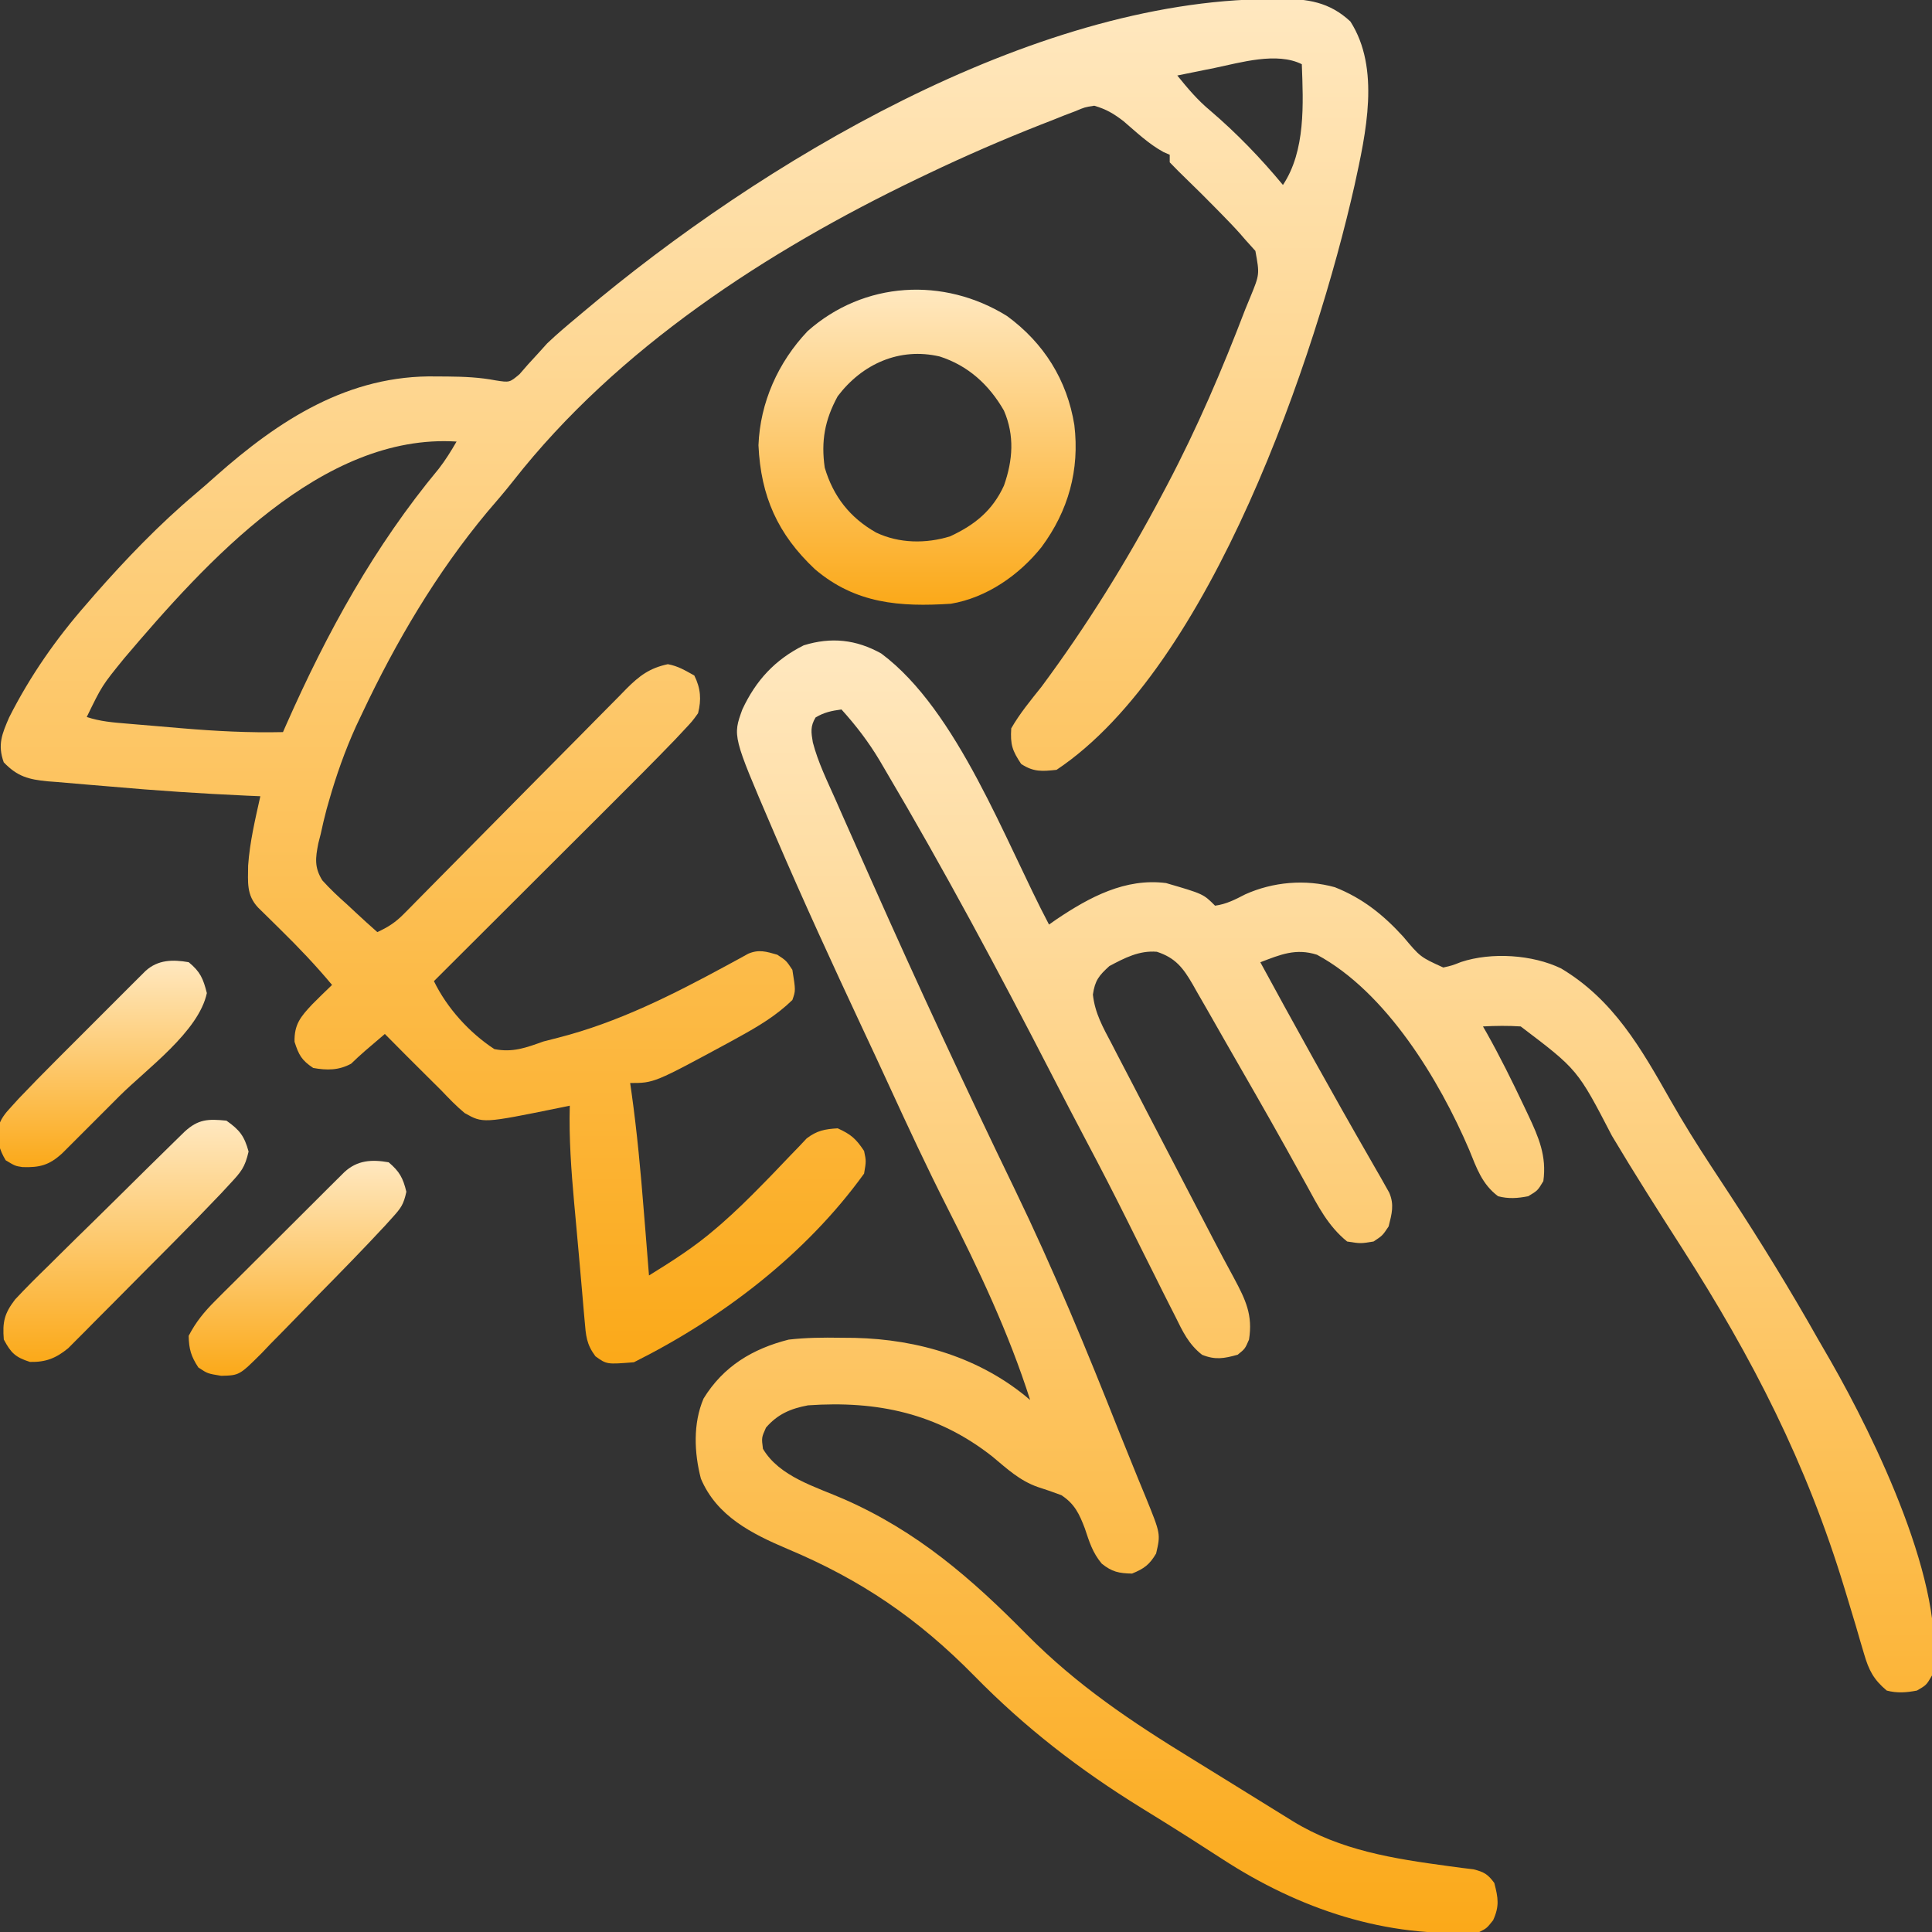
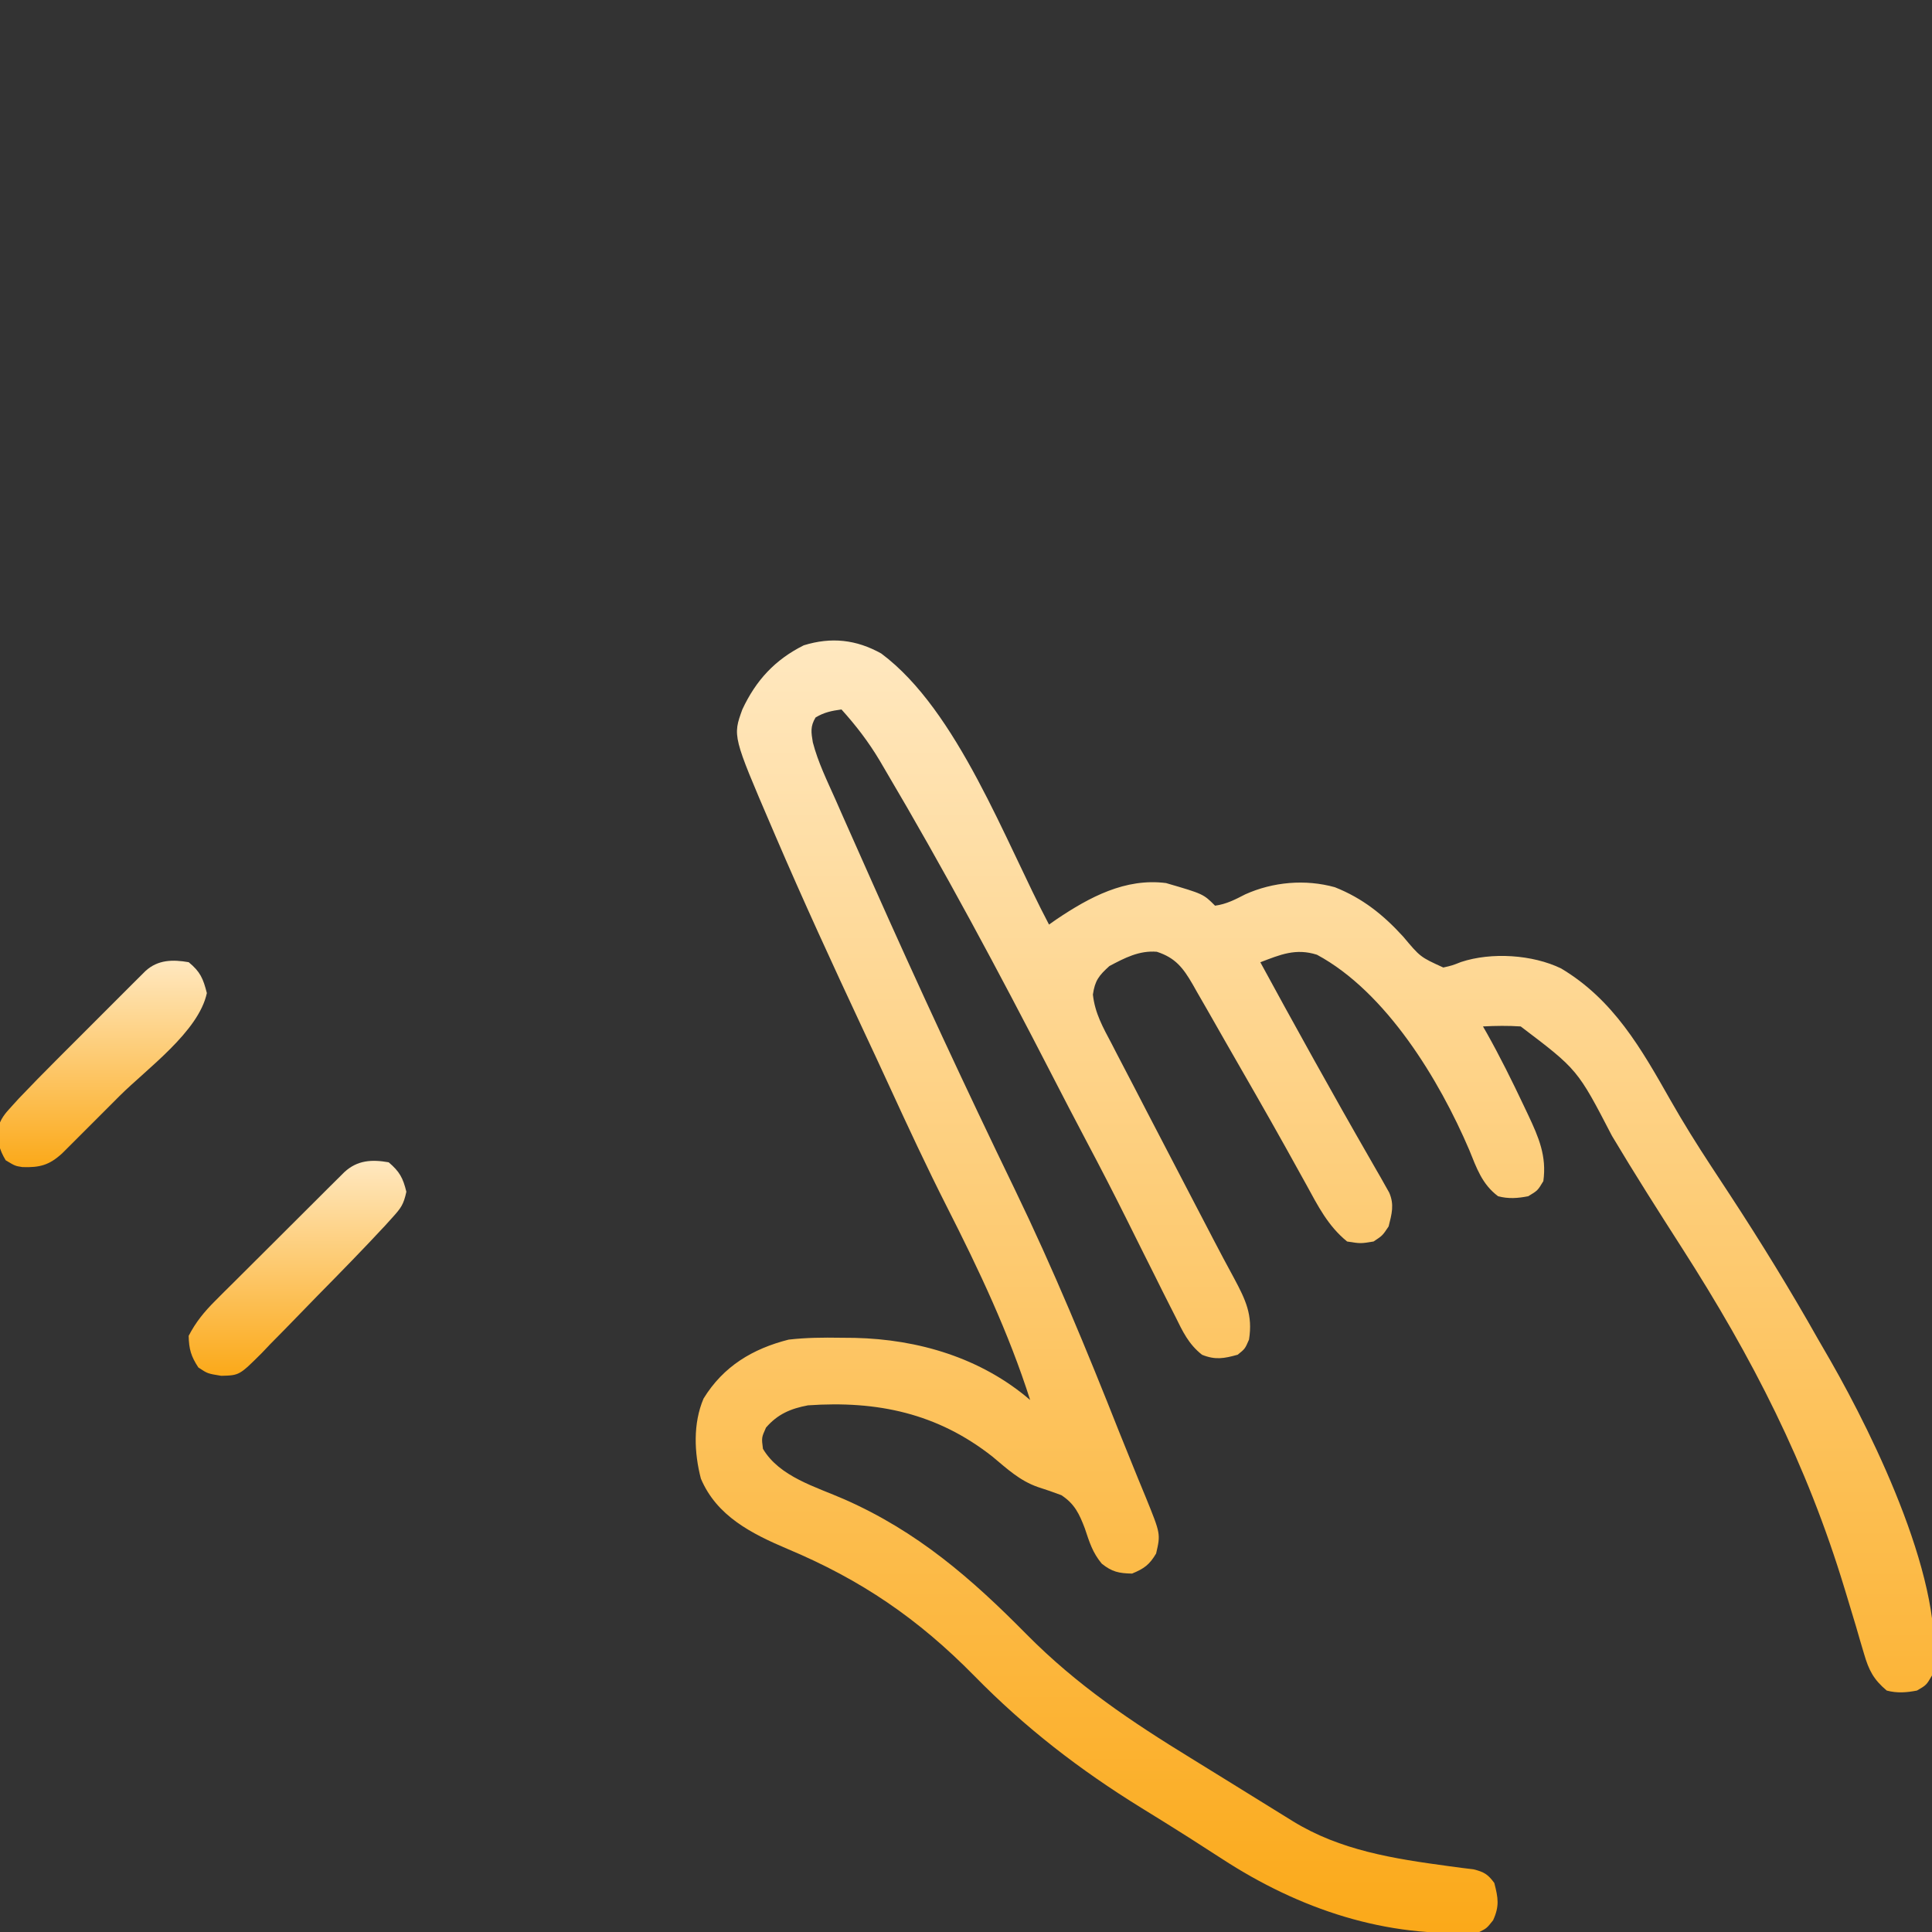
<svg xmlns="http://www.w3.org/2000/svg" width="60" height="60" viewBox="0 0 60 60" fill="none">
  <rect x="0" y="0" width="60" height="60" fill="#333333" stroke="none" />
  <g clip-path="url(#clip0_6371_5249)">
    <path d="M27.368 20.295C29.745 22.064 31.224 26.151 32.578 28.713C32.655 28.659 32.732 28.605 32.811 28.55C33.834 27.862 34.947 27.263 36.211 27.424C37.37 27.762 37.37 27.762 37.735 28.127C38.084 28.08 38.362 27.935 38.672 27.775C39.533 27.387 40.54 27.299 41.454 27.553C42.317 27.894 42.964 28.414 43.582 29.093C44.109 29.722 44.109 29.722 44.823 30.047C45.1 29.984 45.1 29.984 45.376 29.875C46.321 29.564 47.593 29.645 48.482 30.076C50.111 31.049 50.967 32.561 51.878 34.167C52.275 34.865 52.697 35.541 53.138 36.213C53.201 36.31 53.265 36.407 53.331 36.507C53.46 36.703 53.588 36.899 53.717 37.095C54.678 38.563 55.596 40.055 56.458 41.584C56.588 41.813 56.721 42.041 56.854 42.269C58.202 44.627 60.494 49.297 60 52.033C59.825 52.333 59.825 52.333 59.532 52.502C59.206 52.565 58.916 52.587 58.594 52.502C58.187 52.16 58.037 51.87 57.89 51.363C57.83 51.162 57.83 51.162 57.769 50.956C57.727 50.811 57.685 50.666 57.642 50.517C57.55 50.208 57.456 49.9 57.363 49.592C57.339 49.513 57.315 49.434 57.29 49.352C56.107 45.447 54.428 42.176 52.236 38.758C51.497 37.605 50.762 36.451 50.061 35.275C48.993 33.215 48.993 33.215 47.227 31.877C46.834 31.851 46.448 31.856 46.055 31.877C46.094 31.944 46.132 32.011 46.172 32.08C46.586 32.819 46.96 33.572 47.322 34.338C47.369 34.436 47.415 34.534 47.463 34.635C47.785 35.32 48.038 35.903 47.93 36.681C47.754 36.974 47.754 36.974 47.461 37.15C47.136 37.214 46.846 37.236 46.524 37.15C46.025 36.777 45.857 36.273 45.63 35.715C44.702 33.541 43.05 30.807 40.899 29.65C40.239 29.44 39.759 29.648 39.141 29.884C39.649 30.82 40.162 31.752 40.679 32.682C40.717 32.75 40.754 32.818 40.793 32.888C41.38 33.944 41.974 34.996 42.577 36.043C42.63 36.136 42.684 36.23 42.739 36.326C42.786 36.406 42.833 36.487 42.88 36.57C42.922 36.645 42.965 36.721 43.008 36.798C43.053 36.877 43.097 36.956 43.143 37.037C43.306 37.414 43.223 37.698 43.125 38.088C42.935 38.373 42.935 38.373 42.657 38.556C42.254 38.622 42.254 38.622 41.836 38.556C41.244 38.077 40.93 37.452 40.569 36.791C40.435 36.549 40.3 36.307 40.166 36.065C40.095 35.937 40.024 35.809 39.951 35.677C39.333 34.567 38.697 33.467 38.065 32.365C37.872 32.029 37.68 31.692 37.489 31.355C37.385 31.175 37.282 30.995 37.178 30.815C37.111 30.695 37.111 30.695 37.042 30.574C36.742 30.056 36.501 29.744 35.926 29.558C35.38 29.513 34.928 29.749 34.453 30.002C34.126 30.298 34.004 30.452 33.941 30.888C34.004 31.468 34.255 31.907 34.525 32.418C34.581 32.527 34.637 32.636 34.695 32.748C34.877 33.1 35.061 33.452 35.245 33.803C35.369 34.044 35.494 34.285 35.619 34.526C35.919 35.106 36.22 35.685 36.523 36.263C36.731 36.663 36.94 37.062 37.147 37.462C37.267 37.693 37.388 37.923 37.508 38.154C37.561 38.257 37.615 38.36 37.67 38.466C37.886 38.878 38.102 39.29 38.326 39.698C38.684 40.368 38.912 40.839 38.789 41.603C38.665 41.889 38.665 41.889 38.438 42.072C38.014 42.19 37.744 42.24 37.331 42.074C36.91 41.742 36.732 41.354 36.497 40.878C36.447 40.781 36.398 40.683 36.347 40.583C36.182 40.26 36.021 39.936 35.86 39.611C35.744 39.38 35.628 39.148 35.512 38.917C35.333 38.558 35.154 38.2 34.976 37.841C34.577 37.041 34.168 36.247 33.749 35.457C33.382 34.765 33.022 34.069 32.663 33.373C31.016 30.174 29.32 27.005 27.488 23.908C27.433 23.813 27.378 23.719 27.32 23.621C26.972 23.039 26.588 22.537 26.133 22.033C25.828 22.074 25.593 22.122 25.328 22.282C25.161 22.56 25.191 22.741 25.243 23.054C25.404 23.675 25.69 24.254 25.95 24.838C26.018 24.992 26.085 25.146 26.153 25.3C26.34 25.723 26.527 26.145 26.716 26.567C26.838 26.842 26.961 27.117 27.083 27.392C28.509 30.6 29.987 33.782 31.517 36.941C32.71 39.408 33.752 41.928 34.759 44.475C34.909 44.852 35.062 45.229 35.216 45.605C35.259 45.712 35.303 45.819 35.348 45.93C35.427 46.124 35.507 46.318 35.588 46.512C36.045 47.638 36.045 47.638 35.904 48.246C35.697 48.595 35.532 48.715 35.157 48.869C34.75 48.861 34.534 48.816 34.216 48.561C33.93 48.217 33.833 47.893 33.692 47.47C33.522 47.022 33.375 46.703 32.961 46.434C32.719 46.343 32.475 46.258 32.229 46.18C31.668 45.984 31.272 45.612 30.821 45.236C29.111 43.889 27.244 43.495 25.093 43.644C24.553 43.745 24.15 43.918 23.789 44.335C23.649 44.648 23.649 44.648 23.694 44.994C24.209 45.864 25.332 46.172 26.221 46.562C28.484 47.559 30.156 49.007 31.883 50.758C33.446 52.337 35.13 53.464 37.02 54.623C37.371 54.838 37.721 55.055 38.071 55.272C38.817 55.736 38.817 55.736 39.565 56.197C39.76 56.317 39.955 56.438 40.15 56.559C41.632 57.471 43.283 57.723 44.985 57.954C45.12 57.972 45.256 57.99 45.396 58.009C45.515 58.024 45.635 58.038 45.758 58.053C46.088 58.135 46.208 58.206 46.407 58.478C46.527 58.943 46.571 59.194 46.37 59.635C46.172 59.884 46.172 59.884 45.938 60.002C43.052 60.205 40.349 59.289 37.955 57.731C37.729 57.586 37.503 57.44 37.277 57.295C37.102 57.182 37.102 57.182 36.924 57.068C36.435 56.756 35.942 56.452 35.449 56.148C33.523 54.958 31.841 53.66 30.255 52.042C28.511 50.269 26.743 49.062 24.449 48.1C23.341 47.629 22.259 47.084 21.767 45.921C21.558 45.119 21.519 44.209 21.849 43.434C22.464 42.431 23.373 41.887 24.492 41.603C25.032 41.541 25.562 41.536 26.104 41.545C26.249 41.546 26.394 41.548 26.544 41.549C28.518 41.594 30.467 42.169 31.992 43.478C31.331 41.402 30.396 39.425 29.41 37.485C28.787 36.256 28.206 35.009 27.631 33.757C27.349 33.142 27.063 32.529 26.776 31.917C25.852 29.942 24.942 27.963 24.082 25.959C24.046 25.873 24.009 25.788 23.971 25.7C22.753 22.862 22.753 22.862 23.054 22.033C23.476 21.128 24.068 20.487 24.961 20.041C25.814 19.777 26.589 19.86 27.368 20.295Z" fill="url(#paint0_linear_6371_5249)" />
-     <path d="M39.425 -0.028C39.531 -0.03 39.637 -0.032 39.746 -0.035C40.604 -0.04 41.288 0.06 41.938 0.668C42.874 2.128 42.418 4.143 42.069 5.744C40.877 11.036 37.614 20.706 32.812 23.908C32.361 23.957 32.097 23.978 31.713 23.725C31.437 23.311 31.373 23.124 31.405 22.619C31.672 22.154 32.01 21.748 32.343 21.33C33.749 19.435 34.99 17.439 36.093 15.353C36.144 15.257 36.195 15.16 36.248 15.061C37.178 13.295 37.959 11.475 38.671 9.611C38.723 9.485 38.775 9.36 38.828 9.23C39.12 8.519 39.12 8.519 38.987 7.792C38.888 7.682 38.788 7.571 38.686 7.458C38.606 7.366 38.606 7.366 38.525 7.272C38.345 7.069 38.158 6.875 37.968 6.681C37.86 6.571 37.86 6.571 37.749 6.458C37.453 6.158 37.156 5.859 36.852 5.567C36.673 5.396 36.499 5.219 36.327 5.041C36.327 4.963 36.327 4.886 36.327 4.806C36.263 4.779 36.199 4.751 36.133 4.722C35.669 4.468 35.292 4.105 34.892 3.763C34.58 3.525 34.358 3.393 33.983 3.283C33.688 3.329 33.688 3.329 33.394 3.454C33.224 3.518 33.224 3.518 33.051 3.584C32.871 3.656 32.871 3.656 32.687 3.73C32.499 3.803 32.499 3.803 32.307 3.878C31.128 4.343 29.971 4.846 28.827 5.392C28.716 5.445 28.605 5.498 28.49 5.553C23.829 7.793 19.174 10.812 15.944 14.929C15.682 15.262 15.407 15.581 15.131 15.902C13.556 17.793 12.297 19.929 11.249 22.15C11.185 22.285 11.121 22.42 11.055 22.559C10.713 23.315 10.443 24.078 10.216 24.875C10.192 24.959 10.168 25.044 10.143 25.131C10.074 25.386 10.016 25.642 9.96 25.9C9.936 25.995 9.911 26.091 9.886 26.189C9.796 26.645 9.759 26.937 10.01 27.34C10.251 27.607 10.503 27.845 10.773 28.083C10.863 28.167 10.953 28.251 11.046 28.338C11.267 28.544 11.491 28.747 11.718 28.947C12.046 28.798 12.284 28.644 12.536 28.388C12.602 28.322 12.668 28.256 12.735 28.188C12.806 28.116 12.877 28.043 12.95 27.969C13.025 27.893 13.101 27.817 13.178 27.738C13.342 27.573 13.506 27.407 13.669 27.241C13.927 26.978 14.187 26.716 14.446 26.455C15.184 25.711 15.921 24.966 16.656 24.22C17.107 23.764 17.558 23.309 18.01 22.854C18.182 22.681 18.353 22.507 18.524 22.333C18.763 22.089 19.004 21.847 19.245 21.605C19.315 21.532 19.385 21.46 19.458 21.386C19.858 20.987 20.172 20.748 20.741 20.627C21.066 20.688 21.266 20.816 21.562 20.978C21.761 21.377 21.786 21.725 21.679 22.15C21.5 22.399 21.5 22.399 21.251 22.664C21.155 22.767 21.059 22.87 20.959 22.976C20.301 23.659 19.63 24.33 18.957 25C18.799 25.159 18.64 25.317 18.481 25.476C18.067 25.89 17.653 26.303 17.238 26.716C16.814 27.139 16.389 27.563 15.965 27.987C15.136 28.815 14.306 29.643 13.476 30.47C13.882 31.306 14.573 32.069 15.351 32.58C15.921 32.694 16.335 32.538 16.874 32.345C17.029 32.304 17.183 32.264 17.338 32.226C19.192 31.753 20.886 30.896 22.561 29.988C22.695 29.915 22.829 29.842 22.968 29.767C23.101 29.694 23.101 29.694 23.236 29.619C23.567 29.477 23.802 29.552 24.14 29.65C24.418 29.833 24.418 29.833 24.608 30.119C24.711 30.762 24.711 30.762 24.608 31.056C24.108 31.543 23.541 31.879 22.931 32.214C22.84 32.264 22.749 32.314 22.656 32.366C20.313 33.634 20.313 33.634 19.57 33.634C19.584 33.736 19.599 33.837 19.614 33.941C19.785 35.162 19.897 36.383 19.994 37.611C20.01 37.807 20.026 38.002 20.042 38.197C20.08 38.668 20.118 39.14 20.155 39.611C20.873 39.167 21.566 38.727 22.206 38.175C22.272 38.119 22.338 38.062 22.406 38.004C22.843 37.621 23.254 37.218 23.66 36.803C23.759 36.702 23.858 36.601 23.96 36.497C24.155 36.295 24.349 36.093 24.541 35.889C24.631 35.796 24.721 35.703 24.814 35.607C24.893 35.523 24.972 35.44 25.053 35.353C25.376 35.109 25.614 35.066 26.015 35.041C26.428 35.229 26.581 35.362 26.835 35.744C26.901 36.059 26.901 36.059 26.835 36.447C25.025 38.955 22.43 40.934 19.687 42.306C18.844 42.374 18.844 42.374 18.492 42.121C18.21 41.743 18.196 41.481 18.156 41.01C18.148 40.923 18.14 40.835 18.132 40.745C18.113 40.536 18.095 40.326 18.078 40.116C18.047 39.74 18.013 39.365 17.979 38.989C17.937 38.535 17.896 38.081 17.856 37.626C17.848 37.537 17.84 37.448 17.831 37.357C17.741 36.349 17.667 35.35 17.695 34.338C17.512 34.376 17.512 34.376 17.326 34.414C14.999 34.887 14.999 34.887 14.43 34.567C14.169 34.35 13.944 34.115 13.71 33.869C13.561 33.72 13.411 33.571 13.261 33.423C12.822 32.988 12.386 32.551 11.952 32.111C11.82 32.224 11.688 32.336 11.556 32.449C11.483 32.512 11.409 32.574 11.334 32.639C11.187 32.766 11.045 32.899 10.905 33.034C10.521 33.243 10.151 33.243 9.726 33.166C9.367 32.926 9.278 32.763 9.147 32.353C9.136 31.814 9.336 31.573 9.698 31.189C9.9 30.985 10.105 30.786 10.312 30.588C9.801 29.975 9.262 29.41 8.693 28.852C8.536 28.697 8.379 28.543 8.222 28.388C8.153 28.321 8.085 28.254 8.014 28.184C7.648 27.793 7.703 27.393 7.706 26.881C7.757 26.149 7.926 25.444 8.085 24.728C7.946 24.722 7.808 24.716 7.665 24.71C6.255 24.646 4.85 24.553 3.444 24.428C3.22 24.408 2.995 24.389 2.771 24.372C2.44 24.345 2.11 24.316 1.779 24.287C1.63 24.275 1.63 24.275 1.477 24.264C0.891 24.207 0.539 24.117 0.116 23.674C-0.081 23.127 0.064 22.787 0.286 22.276C0.934 20.994 1.747 19.829 2.694 18.752C2.775 18.659 2.855 18.566 2.937 18.47C3.907 17.366 4.948 16.281 6.074 15.333C6.283 15.157 6.487 14.977 6.691 14.795C8.664 13.044 10.829 11.633 13.556 11.691C13.729 11.692 13.729 11.692 13.904 11.693C14.415 11.698 14.896 11.718 15.397 11.814C15.825 11.881 15.825 11.881 16.134 11.621C16.224 11.519 16.313 11.416 16.405 11.31C16.505 11.201 16.605 11.092 16.709 10.979C16.802 10.876 16.895 10.772 16.991 10.666C17.292 10.378 17.609 10.112 17.929 9.845C17.99 9.794 18.051 9.742 18.114 9.689C23.617 5.052 32.005 0.015 39.425 -0.028ZM37.719 2.111C37.607 2.133 37.495 2.156 37.379 2.179C37.106 2.233 36.834 2.289 36.562 2.345C36.884 2.743 37.191 3.109 37.587 3.437C38.41 4.14 39.152 4.911 39.843 5.744C40.549 4.684 40.475 3.219 40.429 1.994C39.653 1.606 38.525 1.944 37.719 2.111ZM3.86 20.441C3.168 21.292 3.168 21.292 2.694 22.267C3.111 22.406 3.515 22.437 3.95 22.473C4.039 22.48 4.129 22.488 4.221 22.496C4.411 22.512 4.601 22.528 4.791 22.544C5.077 22.567 5.363 22.592 5.648 22.617C6.698 22.706 7.734 22.76 8.788 22.736C8.823 22.657 8.857 22.578 8.893 22.497C10.16 19.635 11.624 16.969 13.629 14.554C13.837 14.285 14.009 14.007 14.179 13.713C10.002 13.449 6.397 17.454 3.86 20.441Z" fill="url(#paint1_linear_6371_5249)" />
-     <path d="M31.274 9.814C32.417 10.651 33.139 11.8 33.365 13.2C33.532 14.594 33.181 15.863 32.344 16.992C31.653 17.858 30.644 18.563 29.531 18.75C27.946 18.852 26.569 18.751 25.308 17.677C24.157 16.595 23.627 15.419 23.555 13.828C23.606 12.498 24.166 11.248 25.082 10.283C26.827 8.735 29.303 8.59 31.274 9.814ZM26.016 12.305C25.613 13.042 25.495 13.701 25.613 14.524C25.88 15.422 26.397 16.078 27.207 16.538C27.921 16.879 28.758 16.889 29.508 16.656C30.275 16.3 30.824 15.855 31.179 15.08C31.455 14.294 31.513 13.527 31.178 12.751C30.719 11.951 30.067 11.354 29.183 11.071C27.935 10.78 26.776 11.301 26.016 12.305Z" fill="url(#paint2_linear_6371_5249)" />
-     <path d="M7.032 34.803C7.442 35.091 7.588 35.28 7.72 35.763C7.607 36.254 7.489 36.391 7.153 36.753C7.057 36.856 6.961 36.959 6.863 37.066C6.399 37.554 5.93 38.036 5.455 38.513C5.354 38.615 5.253 38.717 5.149 38.822C4.937 39.034 4.725 39.247 4.513 39.46C4.188 39.785 3.865 40.112 3.542 40.439C3.335 40.647 3.128 40.854 2.921 41.062C2.777 41.208 2.777 41.208 2.629 41.358C2.539 41.448 2.449 41.538 2.356 41.631C2.277 41.71 2.198 41.789 2.117 41.871C1.736 42.183 1.422 42.306 0.931 42.296C0.479 42.152 0.34 42.018 0.118 41.6C0.075 41.055 0.133 40.797 0.467 40.358C0.8 40.001 1.143 39.659 1.494 39.319C1.622 39.192 1.75 39.065 1.878 38.938C2.214 38.604 2.552 38.274 2.891 37.943C3.168 37.673 3.443 37.4 3.718 37.128C4.285 36.565 4.854 36.004 5.425 35.446C5.526 35.347 5.627 35.248 5.732 35.146C6.156 34.756 6.46 34.745 7.032 34.803Z" fill="url(#paint3_linear_6371_5249)" />
    <path d="M12.07 36.096C12.409 36.384 12.515 36.581 12.62 37.011C12.533 37.411 12.453 37.516 12.186 37.812C12.074 37.936 12.074 37.936 11.96 38.062C11.272 38.803 10.566 39.525 9.856 40.245C9.657 40.448 9.458 40.652 9.261 40.857C8.974 41.154 8.685 41.449 8.394 41.742C8.307 41.834 8.219 41.926 8.129 42.021C7.434 42.713 7.434 42.713 6.869 42.727C6.445 42.658 6.445 42.658 6.16 42.468C5.933 42.123 5.868 41.899 5.859 41.486C6.078 41.062 6.341 40.741 6.677 40.405C6.77 40.312 6.864 40.218 6.959 40.122C7.059 40.023 7.159 39.924 7.262 39.822C7.365 39.719 7.468 39.616 7.575 39.51C7.847 39.237 8.121 38.965 8.394 38.694C8.673 38.417 8.951 38.139 9.229 37.861C9.44 37.65 9.651 37.439 9.863 37.229C9.963 37.129 10.063 37.029 10.166 36.926C10.259 36.834 10.352 36.742 10.447 36.647C10.529 36.566 10.611 36.484 10.695 36.401C11.097 36.029 11.544 36.004 12.07 36.096Z" fill="url(#paint4_linear_6371_5249)" />
    <path d="M5.86 29.882C6.221 30.179 6.31 30.392 6.424 30.841C6.169 32.038 4.565 33.187 3.712 34.037C3.47 34.279 3.229 34.52 2.988 34.762C2.833 34.916 2.679 35.071 2.525 35.225C2.453 35.297 2.381 35.369 2.307 35.443C2.24 35.51 2.174 35.576 2.105 35.645C2.046 35.703 1.988 35.761 1.927 35.822C1.527 36.186 1.235 36.263 0.697 36.245C0.47 36.21 0.47 36.21 0.177 36.034C-0.022 35.704 -0.087 35.439 -0.067 35.053C0.017 34.745 0.144 34.596 0.359 34.362C0.433 34.281 0.508 34.199 0.584 34.115C0.964 33.716 1.349 33.322 1.739 32.933C1.823 32.848 1.907 32.764 1.994 32.677C2.17 32.501 2.346 32.325 2.522 32.15C2.793 31.88 3.063 31.609 3.333 31.338C3.505 31.166 3.677 30.995 3.848 30.823C3.929 30.742 4.01 30.661 4.093 30.578C4.168 30.503 4.243 30.429 4.32 30.352C4.385 30.287 4.451 30.221 4.519 30.154C4.905 29.802 5.364 29.796 5.86 29.882Z" fill="url(#paint5_linear_6371_5249)" />
  </g>
  <defs>
    <linearGradient id="paint0_linear_6371_5249" x1="40.837" y1="19.891" x2="40.837" y2="60.03" gradientUnits="userSpaceOnUse">
      <stop stop-color="#FFE8C0" />
      <stop offset="1" stop-color="#FBA919" />
    </linearGradient>
    <linearGradient id="paint1_linear_6371_5249" x1="21.258" y1="-0.035" x2="21.258" y2="42.345" gradientUnits="userSpaceOnUse">
      <stop stop-color="#FFE8C0" />
      <stop offset="1" stop-color="#FBA919" />
    </linearGradient>
    <linearGradient id="paint2_linear_6371_5249" x1="28.48" y1="8.996" x2="28.48" y2="18.781" gradientUnits="userSpaceOnUse">
      <stop stop-color="#FFE8C0" />
      <stop offset="1" stop-color="#FBA919" />
    </linearGradient>
    <linearGradient id="paint3_linear_6371_5249" x1="3.913" y1="34.777" x2="3.913" y2="42.297" gradientUnits="userSpaceOnUse">
      <stop stop-color="#FFE8C0" />
      <stop offset="1" stop-color="#FBA919" />
    </linearGradient>
    <linearGradient id="paint4_linear_6371_5249" x1="9.239" y1="36.051" x2="9.239" y2="42.727" gradientUnits="userSpaceOnUse">
      <stop stop-color="#FFE8C0" />
      <stop offset="1" stop-color="#FBA919" />
    </linearGradient>
    <linearGradient id="paint5_linear_6371_5249" x1="3.177" y1="29.836" x2="3.177" y2="36.248" gradientUnits="userSpaceOnUse">
      <stop stop-color="#FFE8C0" />
      <stop offset="1" stop-color="#FBA919" />
    </linearGradient>
    <clipPath id="clip0_6371_5249">
      <rect width="60" height="60" fill="white" />
    </clipPath>
  </defs>
</svg>